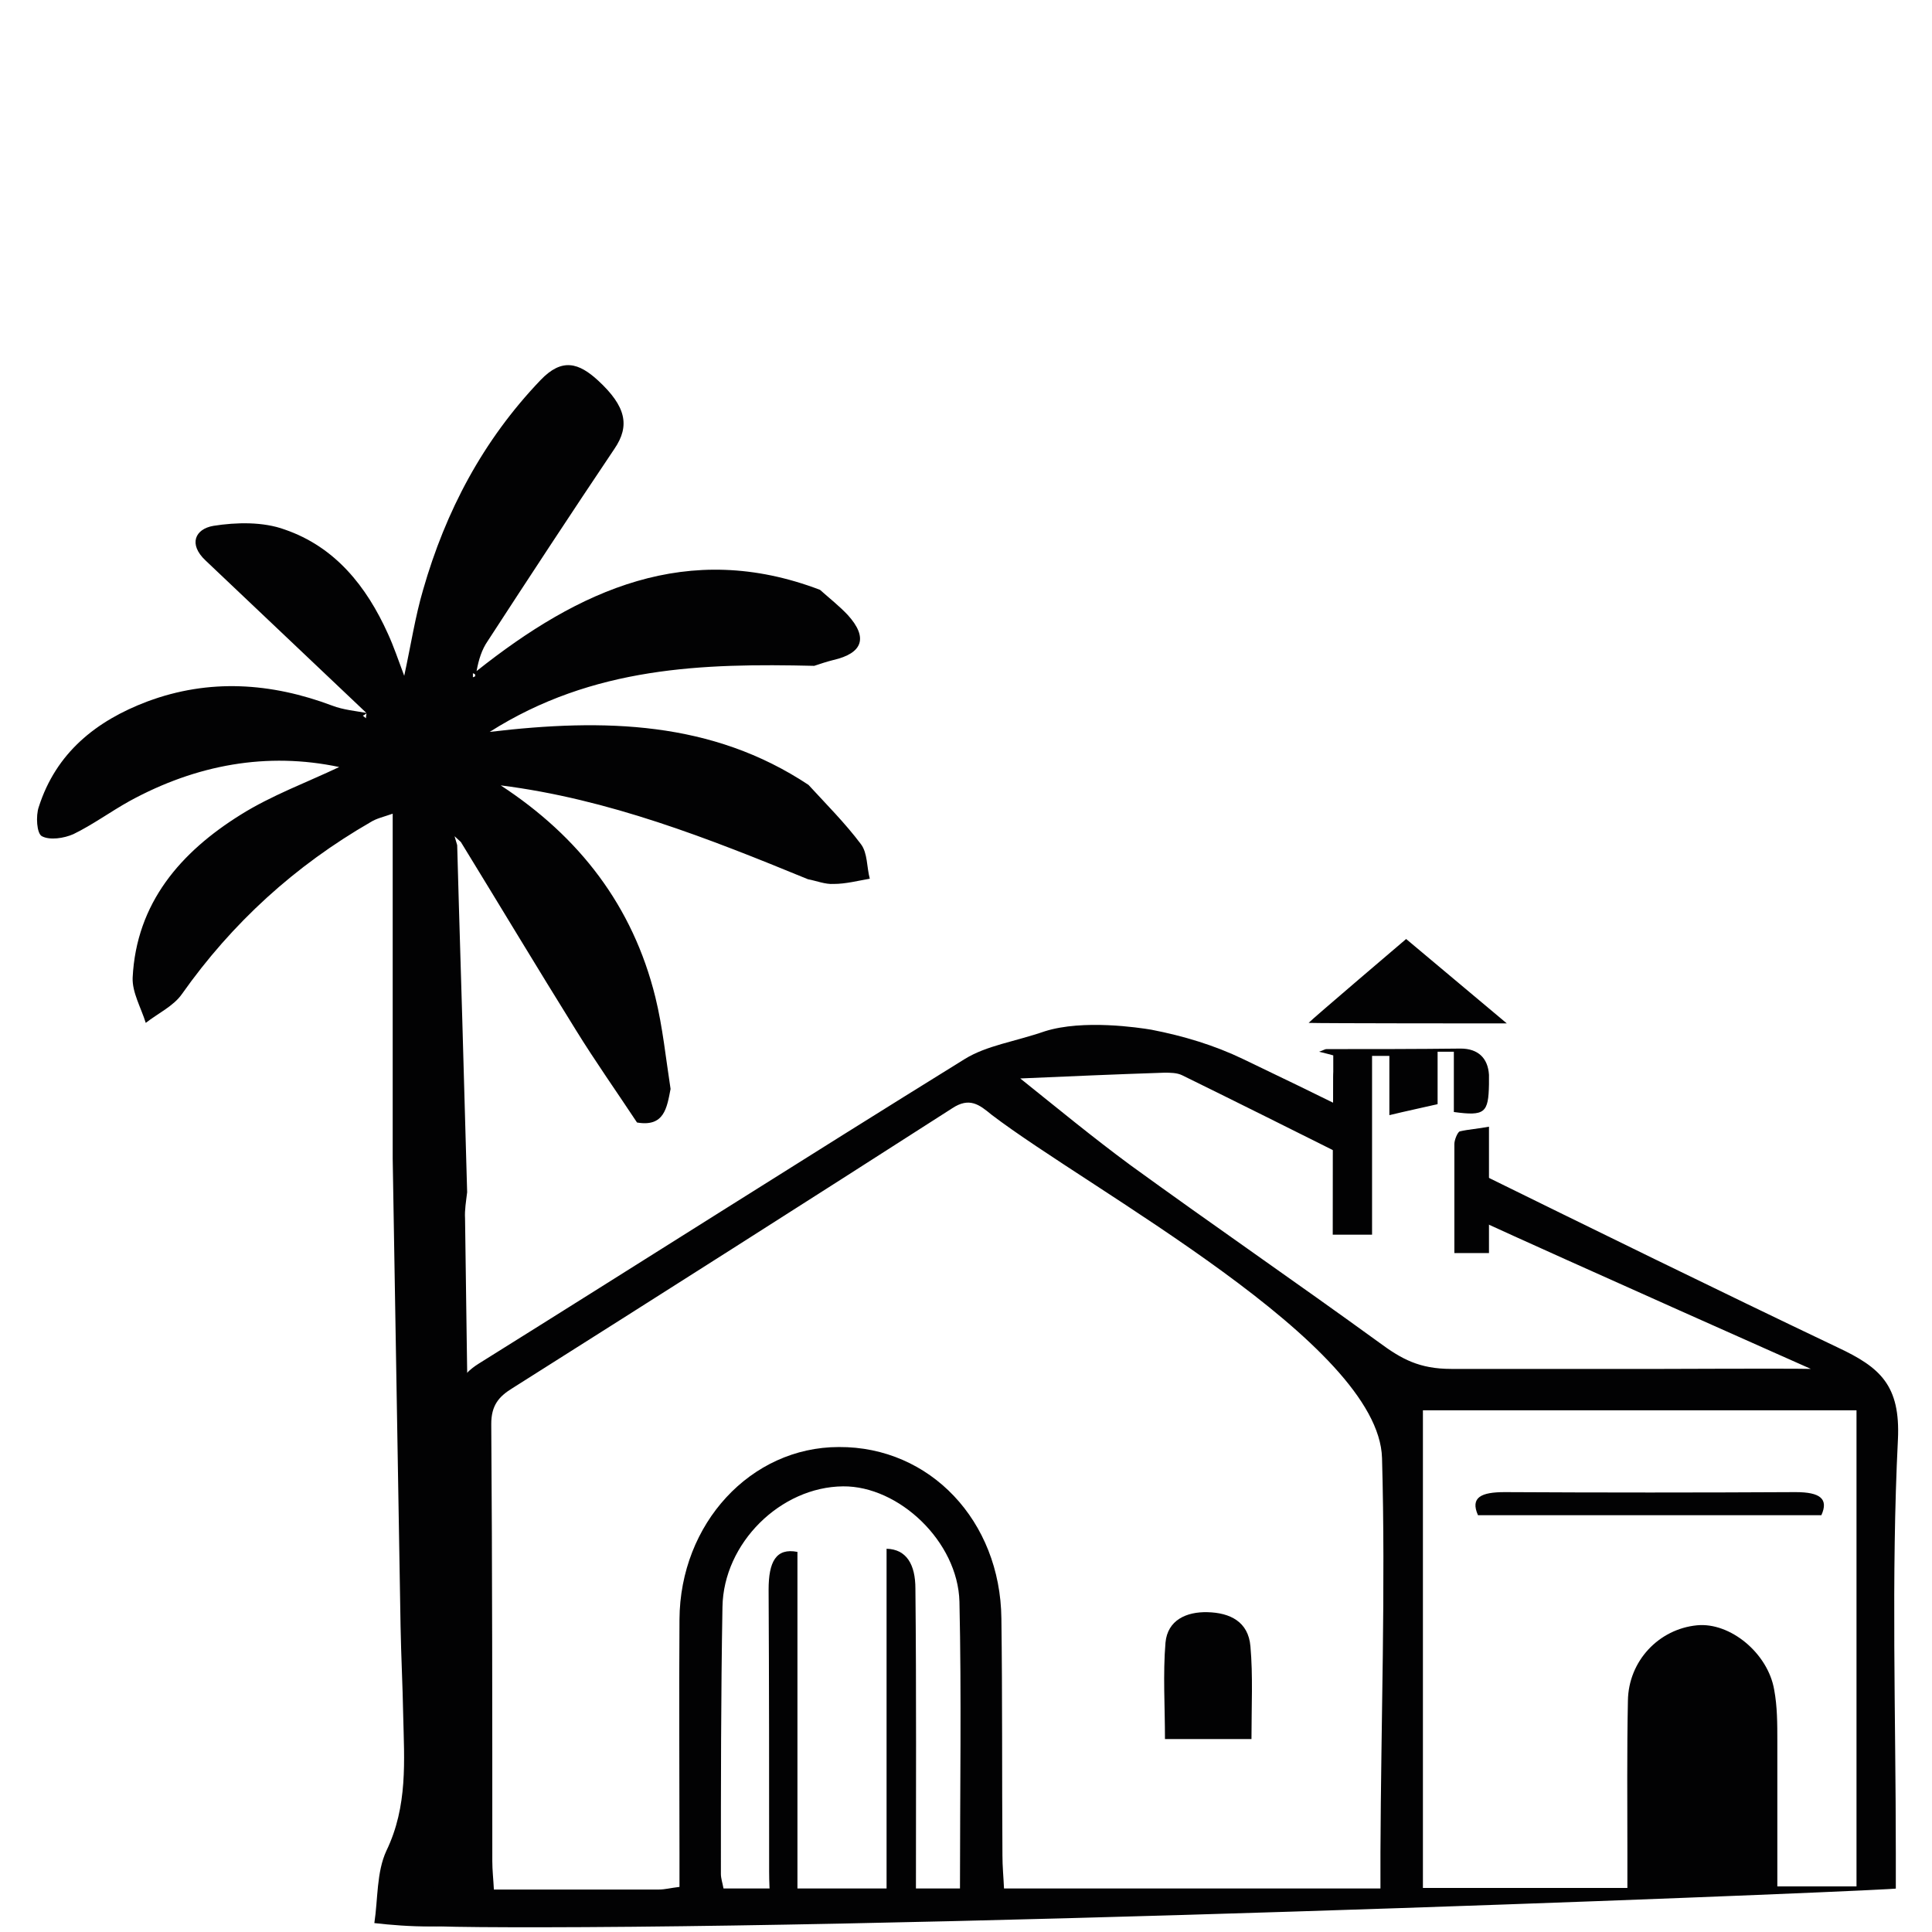
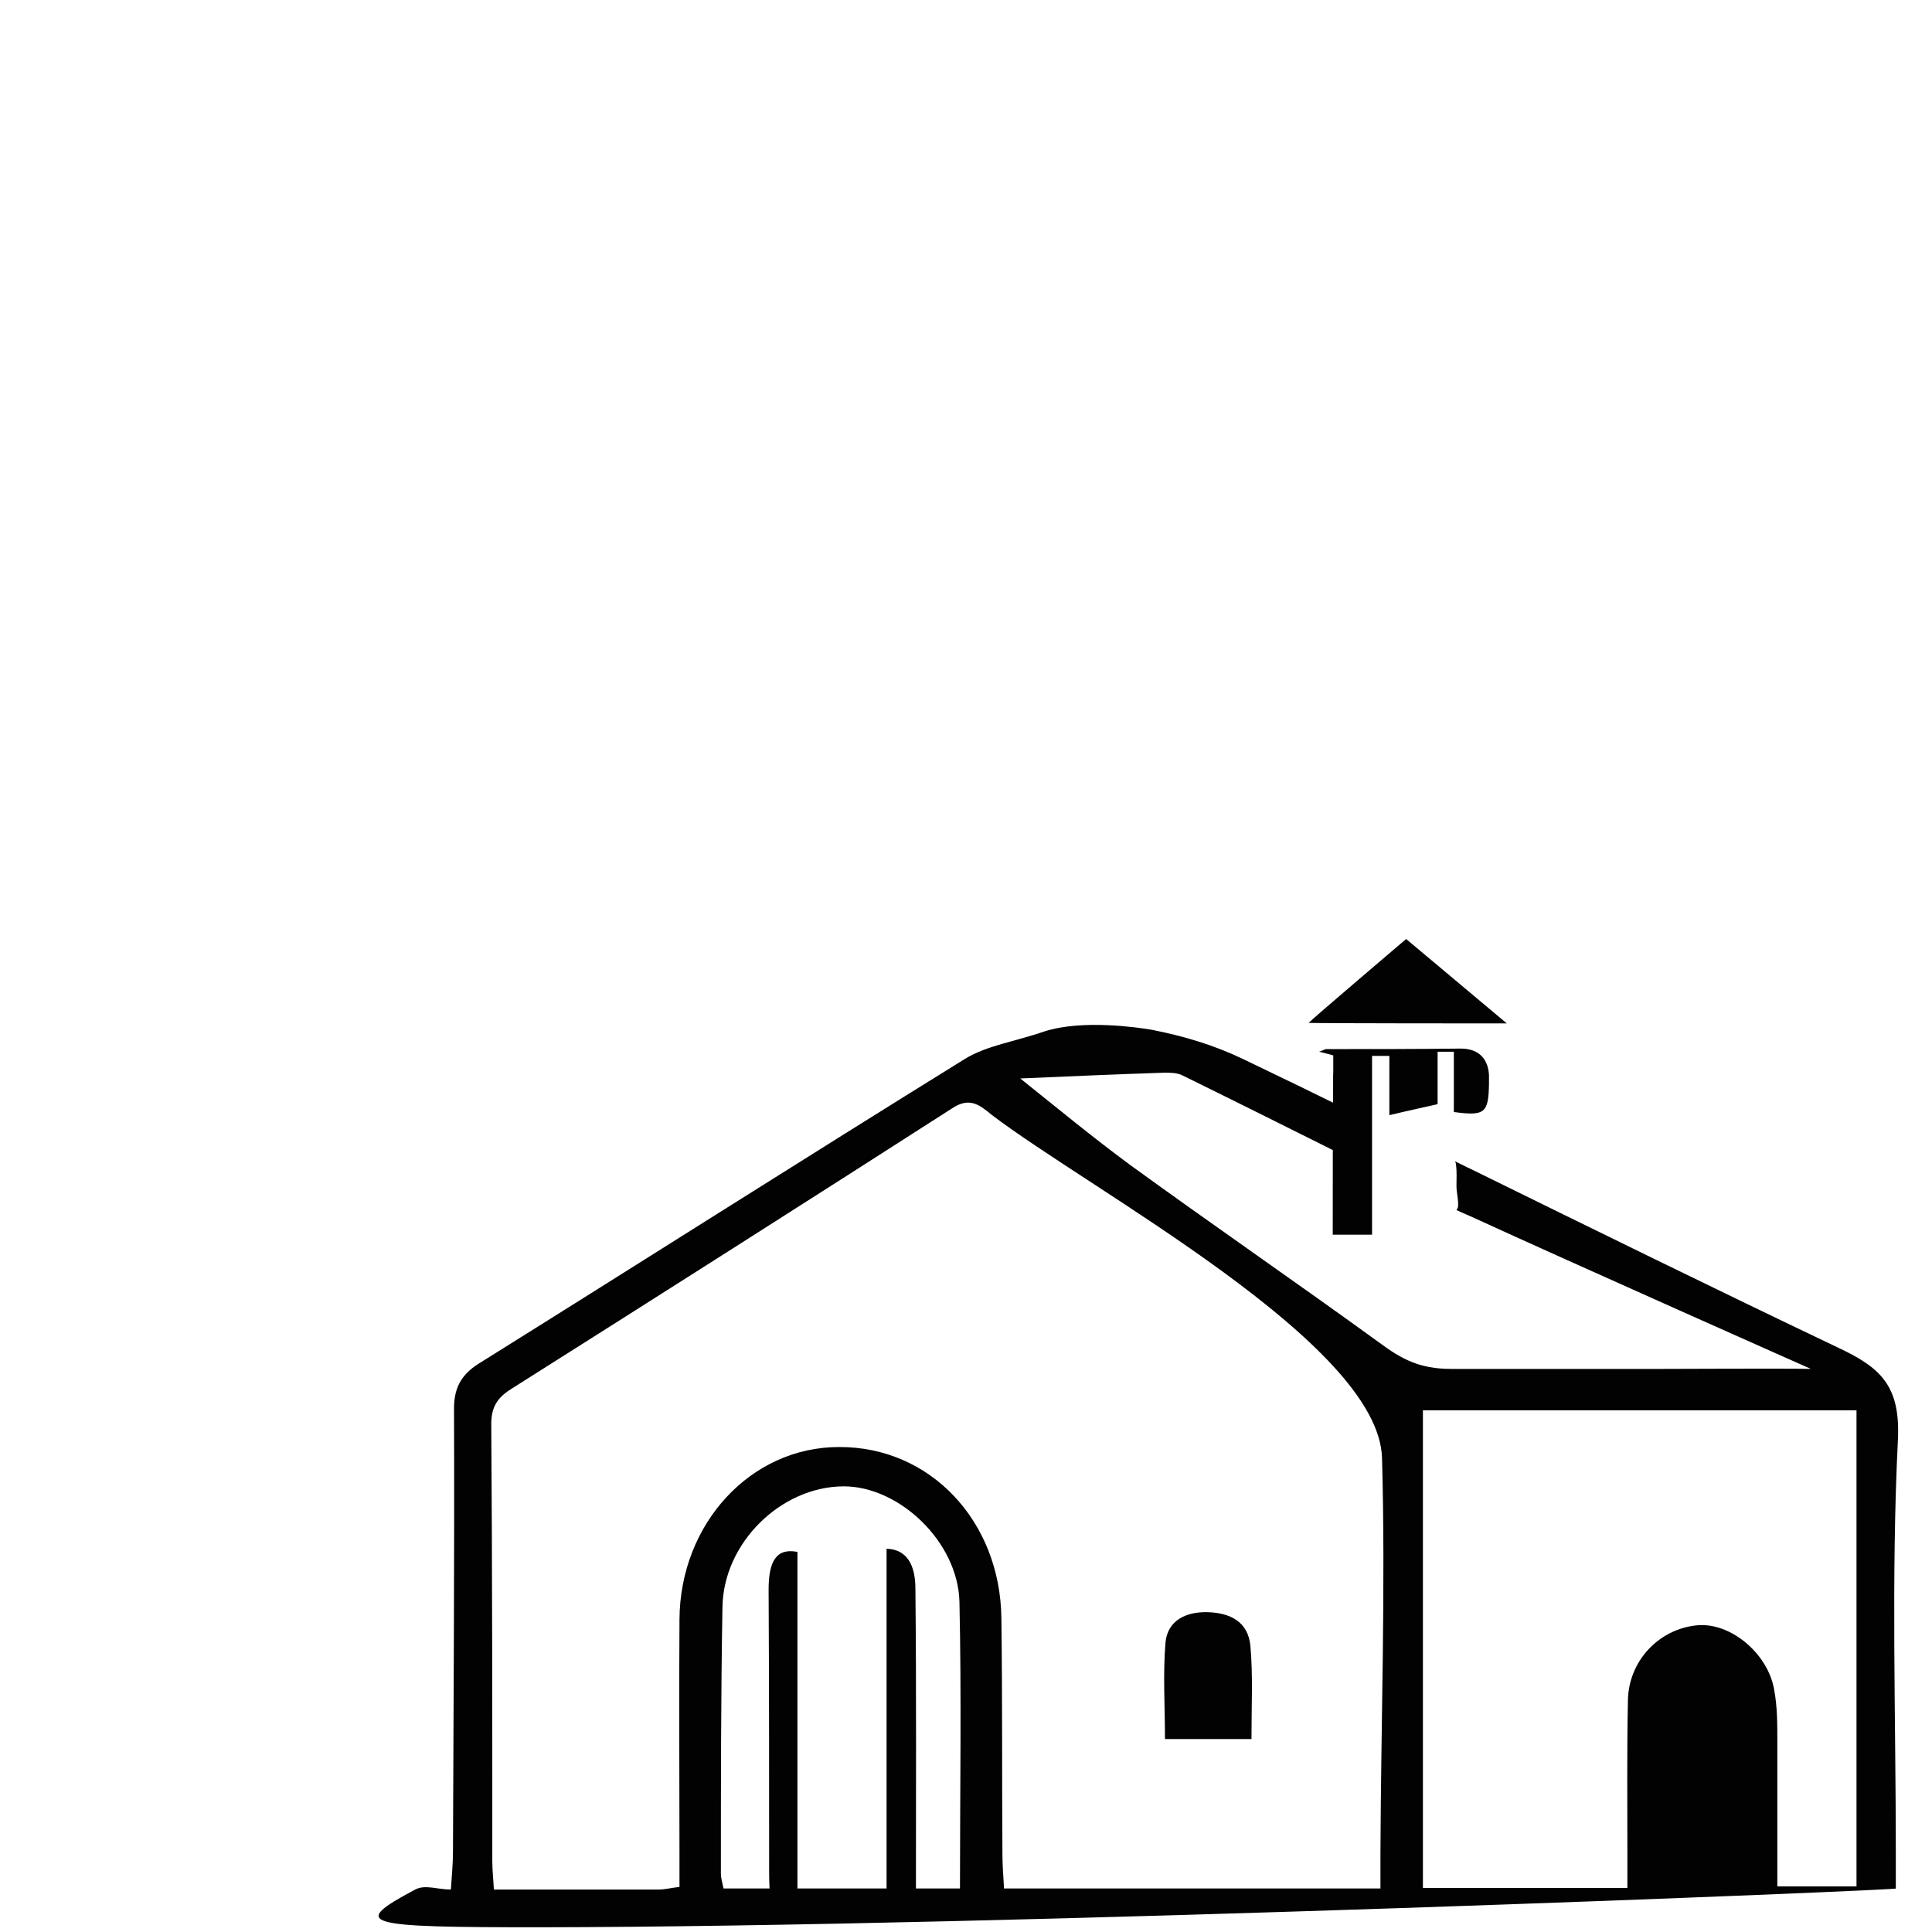
<svg xmlns="http://www.w3.org/2000/svg" data-bbox="7.063 69.648 354.98 297.952" viewBox="0 0 368.5 368.5" data-type="color">
  <g>
-     <path d="M156.4 112.5c1.8 1.6 3.7 3.1 5.3 4.8 3.9 4.3 2.9 7.3-2.8 8.6-1.2.3-2.4.7-3.6 1.1-21.2-.5-42.2.1-61.9 12.6 21.9-2.6 42.4-2.1 60.8 10.1 3.4 3.7 7 7.3 10 11.3 1.3 1.7 1.1 4.4 1.7 6.6-2.3.4-4.6 1-6.9 1-1.6.1-3.3-.6-4.9-.9-19-7.8-38-15.3-58.6-17.9 15 9.8 25.2 23 29.5 40.4 1.4 5.7 2 11.7 2.9 17.5-.7 3.6-1.2 7.3-6.4 6.4-3.9-5.9-8-11.7-11.7-17.7-7.4-11.9-14.6-23.9-21.9-35.8-.4-.4-.8-.7-1.2-1.1.2.6.3 1.1.5 1.7.4 15 .9 29.9 1.3 44.9l.6 21.3c-.2 1.7-.5 3.4-.4 5 .4 30.7.9 61.4 1.3 92.1 0 2.6 6.9 35.9 0 41.4-2.7 2.2-12.5 1.6-18.6.9.7-4.6.4-9.7 2.3-13.8 4.1-8.5 3.4-17.2 3.2-25.9-.1-5.6-.4-11.3-.5-16.9L74.9 221v-65.8c-1.7.6-3.1.9-4.2 1.6-14.4 8.3-26.4 19.2-36 32.8-1.6 2.3-4.6 3.7-6.9 5.5-.9-2.9-2.6-5.8-2.5-8.6.7-14.3 9.2-24 20.6-31.1 5.9-3.7 12.7-6.2 18.8-9.1-13.7-2.9-27.2-.5-40 6.5-3.6 2-7 4.5-10.7 6.3-1.8.8-4.5 1.2-6 .4-1-.5-1.2-3.9-.6-5.6 3.3-10.3 10.9-16.4 20.7-20.1 11.8-4.4 23.6-3.6 35.3.8 2.1.8 4.4 1 6.6 1.4-.3.2-.5.4-.8.5.2.2.4.3.6.5 0-.3.1-.7.1-1-10.2-9.7-20.5-19.4-30.7-29.1-3.3-3.1-2-6 1.5-6.6 4.4-.7 9.5-.8 13.6.7 9.6 3.3 15.6 10.8 19.7 19.9 1.1 2.4 1.9 4.8 3.1 8 1.3-6 2.1-11.3 3.6-16.4 4.3-15 11.4-28.5 22.4-40 4.1-4.3 7.3-3.3 11 .1 5.3 4.9 6.1 8.6 3.1 13C109 97.8 101 110 93 122.3c-1.1 1.6-1.7 3.5-2.1 5.7 19.5-15.5 40.3-25.1 65.5-15.5m-65.8 16.1c-.1-.1-.3-.1-.4-.2v.8c.1-.1.3-.1.4-.2.1 0 0-.2 0-.4" fill="#020203" data-color="1" />
    <path d="M362 274.6c.5-10.4-3.4-13.8-11.5-17.6-23.3-11.1-46.5-22.5-69.7-33.9-1.1-.5-2.2-1.1-3.3-1.6.1.2.2.3.2.6.2 1.4.1 2.7.1 4.1 0 1.3.4 2.6.3 3.9 0 .3-.2.5-.3.7.9.4 1.7.8 2.7 1.2 19.6 9 64.9 29.1 64.9 29.1-4.1-.1-28 0-28 0h-40.6c-6.1 0-9.5-1.9-13.7-5-15.7-11.4-31.7-22.4-47.4-33.8-7.2-5.3-14.1-11-21.1-16.6 9.2-.4 18.3-.8 27.5-1.1 1.1 0 2.4 0 3.4.5 10.8 5.3 21.6 10.7 32.4 16.1.7.4 1.4.7 2.2 1.1-.1-1 .1-2.1.3-3.1.2-.9.4-1.8.6-2.8 0-.2.1-.4.1-.6v-.3c0-.4.1-.7 0-1.1 0-.3.2-.4.3-.6-1.2-.6-2.3-1.1-3.5-1.7-6.9-3.4-13.9-6.8-20.8-10.1-5.4-2.6-11.3-4.4-17.5-5.6-2.4-.4-13-2-20.3.3-5.8 2-11.1 2.7-15.3 5.3-31 19.2-61.8 38.8-92.7 58.1-3.5 2.2-4.8 4.9-4.7 9 .1 28-.1 56-.2 84 0 2.2-.2 4.5-.4 7.3-2.6 0-4.9-1-6.8 0-12.6 6.7-10.1 7.2 23.7 7.2 89.7-.1 262.1-7.2 258.7-7.4v-6.7c0-26.4-.9-52.7.4-78.9m-178.9 85.6H138c-.2-1.1-.5-1.9-.5-2.8 0-17 0-34 .3-50.9.2-12.2 11.1-22.9 23-23 10.6-.1 21.9 10.5 22.2 22 .4 18 .1 36.1.1 54.7m80.2-6.9v6.9h-71.8c-.1-2.2-.3-4.2-.3-6.3-.1-15.1 0-30.1-.2-45.2-.2-18.6-13.6-32.8-31-32.7-16.8 0-30.3 14.6-30.4 32.9-.1 14.9 0 29.7 0 44.6v6.4c-1.7.2-2.8.5-3.9.5H94.2c-.1-2-.3-3.7-.3-5.4 0-27.8 0-55.6-.2-83.4 0-3.5 1.4-5.2 4-6.8 28-17.7 56-35.5 83.9-53.4 3.3-2.2 5.2-.7 7.5 1.2 19 14.5 73.9 43.6 74.5 65.5.7 25-.2 50.1-.3 75.2m90.8 6.5H339v-27.7c0-3.3 0-6.6-.6-9.8-1.2-7-8.4-12.9-14.7-12.3-7.3.7-13.1 6.8-13.2 14.4-.2 9.7-.1 19.3-.1 29v6.7h-39V269h82.7z" fill="#020203" data-color="1" />
    <path d="M238.7 331.7h-16.5c0-6.2-.4-12.4.1-18.4.4-4.3 4-5.9 8-5.8 4.3.1 7.8 1.8 8.2 6.5.5 5.6.2 11.4.2 17.7" fill="#020203" data-color="1" />
-     <path d="M281.9 289c-1.5-3.4.6-4.4 5.1-4.4q27.75.15 55.5 0c4.7 0 6.3 1.3 4.9 4.4z" fill="#020203" data-color="1" />
    <path d="M174.7 362.3c-1.9.2-3.5.4-5.6.6v-67.5c3.8.1 5.5 3 5.5 7.6.2 19.5.1 39.2.1 59.3" fill="#020203" data-color="1" />
    <path d="M152.1 362.6h-5.2c-.1-1.8-.2-3.7-.2-5.6 0-17.9 0-35.9-.1-53.8 0-5.3 1.4-8 5.5-7.2z" fill="#020203" data-color="1" />
    <path d="M287.4 195.2c-1.6 0-35.9 0-37.8-.1.5-.6 18.6-16 18.6-16zs1.5 0 0 0" fill="#020203" data-color="1" />
    <path d="M261.1 212.6c-2.5-1-4.5-1.8-6.5-2.7-.3-.1-.3-1.1-.3-1.7v-6.9c-.8-.2-1.4-.4-2.7-.7.9-.3 1.1-.5 1.4-.5 8.5 0 17.1 0 25.6-.1 3.3 0 5.2 1.8 5.4 5v1.8c-.1 5.5-.8 6.1-6.7 5.3v-11.5h-3.1v10c-3 .7-5.9 1.3-9.2 2.1v-11.3h-3.8c-.1 3.4-.1 7-.1 11.2" fill="#020203" data-color="1" />
-     <path d="M284 214.9V239h-6.6v-20.8c0-.8.6-2.2 1-2.4 1.7-.4 3.5-.5 5.6-.9" fill="#020203" data-color="1" />
    <path d="M261.7 200.5v35h-7.5c0-9.9 0-20 .1-30.1 0-1.2.7-3.2 1.2-3.4 1.9-.8 3.9-1 6.2-1.5" fill="#020203" data-color="1" />
  </g>
</svg>